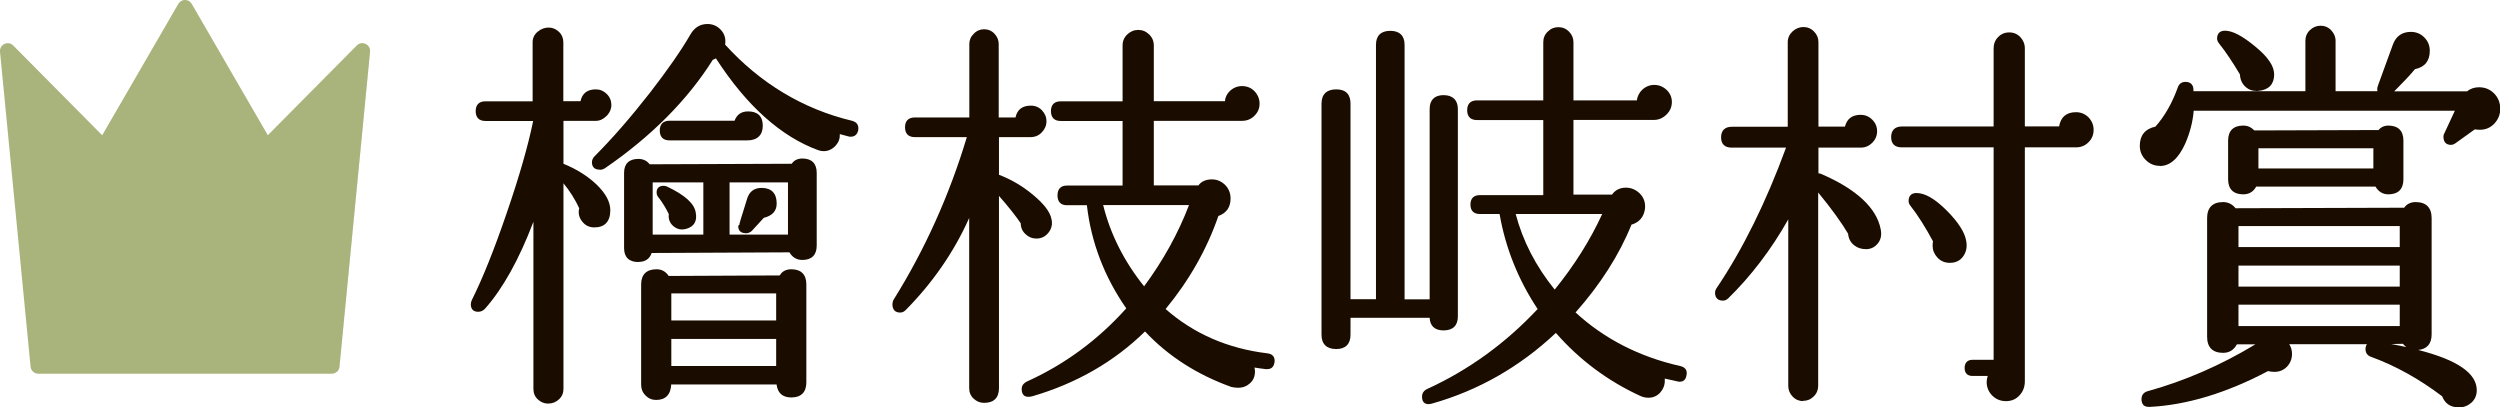
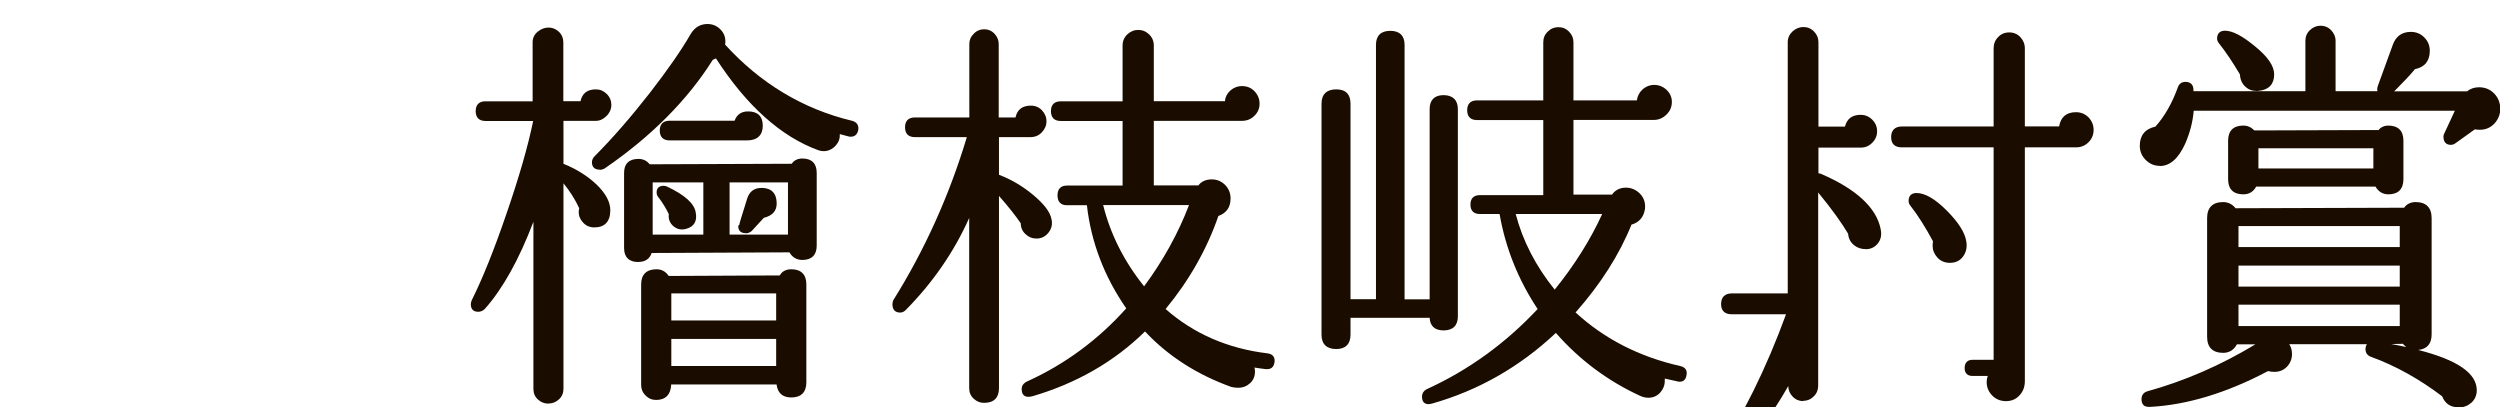
<svg xmlns="http://www.w3.org/2000/svg" viewBox="0 0 190.52 31.04">
  <defs>
    <style>.cls-1{fill:#1a0d00;}.cls-2{clip-path:url(#clippath-2);}.cls-3{isolation:isolate;}.cls-4{fill:#a9b47c;}.cls-5{clip-path:url(#clippath-1);}.cls-6{mix-blend-mode:multiply;opacity:.3;}.cls-7{clip-path:url(#clippath);}.cls-8{fill:none;}.cls-9{clip-path:url(#clippath-3);}</style>
    <clipPath id="clippath">
      <rect class="cls-8" y="0" width="28.2" height="28.49" />
    </clipPath>
    <clipPath id="clippath-1">
-       <rect class="cls-8" y="0" width="28.2" height="28.49" />
-     </clipPath>
+       </clipPath>
    <clipPath id="clippath-2">
      <rect class="cls-8" y="0" width="28.2" height="28.49" />
    </clipPath>
    <clipPath id="clippath-3">
      <rect class="cls-8" x="7.79" y="0" width="20.41" height="28.33" />
    </clipPath>
  </defs>
  <g class="cls-3">
    <g id="_レイヤー_2">
      <g id="_賞名">
        <g>
          <g>
            <path class="cls-1" d="m41.8,30.76c-.32,0-.59-.11-.81-.32-.23-.21-.34-.48-.34-.8v-12.74c-1.09,2.87-2.33,5.1-3.7,6.64-.15.15-.32.22-.51.22-.36,0-.56-.2-.56-.56,0-.1.02-.2.07-.32.83-1.66,1.72-3.88,2.66-6.63.96-2.79,1.64-5.16,2.02-7.03h-3.63c-.49,0-.75-.26-.75-.75s.26-.75.75-.75h3.59V3.22c0-.32.13-.59.38-.8.25-.21.53-.32.84-.32.29,0,.56.11.78.32.23.22.34.49.34.8v4.49h1.31c.13-.6.52-.9,1.17-.9.32,0,.6.12.83.35.24.24.35.52.35.83s-.12.6-.37.85c-.25.25-.52.37-.81.37h-2.47v3.27c1.01.41,1.86.95,2.53,1.59.69.67,1.04,1.32,1.04,1.95,0,.86-.42,1.31-1.22,1.31-.38,0-.7-.15-.93-.46-.24-.3-.31-.64-.22-1-.3-.65-.71-1.31-1.2-1.9v15.66c0,.32-.11.59-.34.8-.23.21-.49.32-.78.32Zm8.21-.28c-.32,0-.59-.11-.81-.34-.23-.22-.34-.5-.34-.81v-7.66c0-.75.41-1.15,1.18-1.15.38,0,.69.17.92.51l8.47-.04c.14-.29.46-.47.87-.47.75,0,1.15.4,1.15,1.15v7.47c0,.75-.4,1.15-1.15,1.15-.66,0-1.04-.34-1.12-.99h-8.03c-.03.77-.43,1.18-1.15,1.18Zm9.14-2.59v-2.06h-7.99v2.06h7.99Zm0-3.47v-2.06h-7.99v2.06h7.99Zm-10.5-4.45c-.71,0-1.09-.37-1.09-1.06v-5.74c0-.69.38-1.06,1.09-1.06.36,0,.65.14.86.41l10.83-.04c.15-.25.44-.4.81-.4.71,0,1.09.38,1.09,1.09v5.55c0,.71-.38,1.09-1.09,1.09-.43,0-.76-.19-.99-.58l-10.5.05c-.15.45-.49.68-1,.68Zm11.4-2.09v-3.98h-4.45v3.98h4.45Zm-6.45,0v-3.98h-3.86v3.98h3.86Zm3.23-.11c-.37,0-.57-.19-.57-.53,0-.05.04-.09.09-.1-.03-.05.1-.41.57-1.94.16-.58.53-.88,1.12-.88.75,0,1.15.41,1.15,1.19,0,.57-.33.93-.98,1.09l-.91.99c-.12.12-.28.19-.48.19Zm-4.85-.28c-.25,0-.47-.09-.67-.26-.27-.24-.39-.55-.34-.91-.2-.41-.47-.88-.82-1.32-.08-.1-.11-.22-.11-.34,0-.32.19-.5.53-.5.1,0,.2.02.29.07,1.34.64,2.05,1.28,2.16,1.96.13.67-.13,1.1-.76,1.26-.1.02-.2.04-.29.04Zm-6.28-4.56c-.38,0-.59-.2-.59-.56,0-.17.07-.33.21-.47,1.33-1.33,2.75-2.96,4.21-4.83,1.35-1.74,2.39-3.24,3.09-4.45.31-.53.74-.79,1.3-.79.4,0,.74.15,1.02.45.28.3.39.68.32,1.12,2.66,2.93,5.92,4.91,9.69,5.81.36.1.52.35.45.74-.1.39-.36.47-.56.47-.05,0-.11,0-.17-.02-.21-.05-.43-.11-.67-.18.02.32-.08.61-.3.86-.26.29-.57.44-.93.44-.14,0-.27-.02-.4-.07-2.84-1.03-5.47-3.38-7.81-7-.08.04-.16.08-.24.11-1.92,3.06-4.7,5.85-8.23,8.27-.12.07-.25.11-.37.11Zm5.33-2.23c-.49,0-.75-.26-.75-.75s.26-.75.75-.75h4.95c.17-.47.52-.71,1.03-.71.74,0,1.12.38,1.12,1.09s-.41,1.12-1.19,1.12h-5.92Z" />
            <path class="cls-1" d="m74.98,30.7c-.29,0-.56-.11-.78-.32-.23-.21-.34-.48-.34-.8v-12.97c-1.15,2.58-2.78,4.94-4.85,7.03-.12.12-.26.18-.41.18-.38,0-.59-.22-.59-.63,0-.1.02-.2.07-.32,2.39-3.82,4.27-7.99,5.6-12.42h-3.96c-.49,0-.75-.26-.75-.75s.26-.75.75-.75h4.15V3.35c0-.29.11-.56.34-.78.22-.23.49-.34.78-.34.31,0,.58.11.8.34.21.23.32.49.32.78v5.6h1.28c.13-.6.52-.9,1.17-.9.34,0,.62.12.85.36.22.24.34.51.34.83s-.12.6-.35.84c-.23.25-.53.37-.86.37h-2.41v2.87c.93.35,1.81.87,2.6,1.53.83.69,1.29,1.29,1.4,1.84.09.38.02.72-.22,1.03s-.55.46-.93.46c-.32,0-.59-.11-.83-.34-.24-.22-.36-.5-.36-.82-.35-.52-.91-1.24-1.66-2.09v14.65c0,.73-.39,1.12-1.12,1.12Zm3.39-.46c-.17,0-.3-.05-.39-.16-.08-.1-.12-.25-.12-.44,0-.25.14-.44.43-.58,2.87-1.3,5.4-3.17,7.54-5.56-1.67-2.4-2.68-5.04-3-7.86h-1.52c-.47,0-.72-.26-.72-.75s.25-.75.72-.75h4.24v-4.92h-4.71c-.49,0-.75-.26-.75-.75s.26-.75.75-.75h4.71V3.47c0-.34.12-.62.36-.85.24-.22.51-.34.83-.34s.59.11.83.34c.24.23.36.51.36.85v4.24h5.42c.02-.29.15-.56.38-.78.26-.24.57-.37.92-.37.38,0,.7.13.95.39s.39.58.39.95c0,.36-.13.67-.39.92-.25.26-.58.39-.95.39h-6.72v4.92h3.4c.21-.3.58-.46,1.02-.46.4,0,.74.15,1.02.43.28.29.41.63.41,1.03,0,.66-.31,1.11-.93,1.33-.86,2.51-2.23,4.92-4.02,7.09,2.13,1.88,4.75,3.02,7.78,3.38.38.05.57.29.52.67-.06.44-.33.53-.55.53-.04,0-.08,0-.12,0-.31-.03-.59-.08-.86-.12.03.1.04.2.04.3,0,.36-.12.66-.37.89-.25.23-.55.35-.91.35-.17,0-.35-.02-.52-.06-2.62-.94-4.83-2.36-6.58-4.23-2.34,2.3-5.23,3.96-8.59,4.94-.11.03-.21.04-.3.04Zm5.7-14.61c.55,2.22,1.6,4.3,3.12,6.19,1.45-1.96,2.6-4.04,3.42-6.19h-6.55Z" />
            <path class="cls-1" d="m108.87,30.8c-.16,0-.29-.05-.38-.15-.08-.1-.12-.24-.12-.42,0-.27.14-.47.4-.59,3.15-1.44,5.98-3.49,8.41-6.09-1.47-2.21-2.45-4.65-2.9-7.24h-1.5c-.47,0-.72-.25-.72-.72s.25-.72.72-.72h4.83v-5.72h-5.05c-.49,0-.75-.26-.75-.75s.26-.75.75-.75h5.05V3.22c0-.32.11-.59.34-.81.23-.23.5-.34.81-.34s.59.11.81.34c.23.23.34.5.34.81v4.43h4.83c.04-.31.18-.59.41-.81.26-.24.57-.37.92-.37s.67.13.94.38c.27.26.4.57.4.92,0,.38-.14.7-.42.97-.28.27-.6.4-.95.4h-6.13v5.69h2.94c.23-.34.61-.53,1.05-.53.42,0,.78.16,1.08.46.3.31.43.7.38,1.16-.09.62-.44,1.03-1.03,1.2-.92,2.29-2.37,4.56-4.26,6.69,2.18,2.01,4.87,3.39,8,4.09.2.05.33.14.41.27.07.12.08.27.04.45-.07.39-.31.47-.5.47-.06,0-.13,0-.21-.03-.32-.07-.63-.14-.94-.21,0,.06,0,.12,0,.18,0,.33-.12.63-.35.89-.24.26-.54.39-.9.39-.2,0-.4-.04-.6-.13-2.49-1.14-4.66-2.76-6.45-4.81-2.75,2.59-5.92,4.39-9.42,5.38-.11.03-.22.05-.31.05Zm6.64-14.49c.53,2.04,1.53,3.98,2.97,5.76,1.49-1.84,2.71-3.77,3.62-5.76h-6.6Zm-13.68,10.29c-.73,0-1.12-.38-1.12-1.09V7.9c0-.71.39-1.09,1.12-1.09s1.09.38,1.09,1.09v14.9h1.94V3.41c0-.69.38-1.06,1.09-1.06s1.09.37,1.09,1.06v19.4h1.91v-14.5c0-.69.37-1.06,1.06-1.06s1.09.37,1.09,1.06v15.81c0,.69-.38,1.06-1.09,1.06-.66,0-1.03-.33-1.06-.96h-6.03v1.29c0,.71-.38,1.09-1.09,1.09Z" />
-             <path class="cls-1" d="m152.87,30.57c-.42,0-.77-.15-1.05-.43-.28-.29-.42-.63-.42-1.03,0-.15.03-.31.08-.46h-1.16c-.38,0-.6-.21-.6-.6,0-.4.21-.63.6-.63h1.61V11.23h-7c-.53,0-.81-.27-.81-.78s.28-.81.81-.81h7V3.69c0-.34.11-.63.34-.86.22-.24.51-.36.85-.36s.62.12.85.36c.22.24.34.52.34.86v5.94h2.61c.13-.72.56-1.08,1.29-1.08.38,0,.7.14.96.4.25.27.38.58.38.94,0,.38-.13.7-.39.95-.25.26-.58.39-.95.39h-3.9v17.82c0,.42-.13.78-.4,1.07-.27.3-.61.45-1.04.45Zm-15.44,0c-.31,0-.59-.11-.81-.34s-.34-.5-.34-.81v-12.7c-1.29,2.28-2.82,4.3-4.57,6.01-.12.12-.26.18-.41.18-.38,0-.6-.21-.6-.6,0-.12.04-.24.11-.34,2.01-2.98,3.79-6.59,5.3-10.72h-4.14c-.53,0-.81-.27-.81-.78s.28-.81.81-.81h4.27V3.22c0-.32.12-.59.36-.82.24-.22.52-.34.83-.34s.59.11.81.34c.23.23.34.5.34.81v6.44h2.02c.15-.6.55-.9,1.2-.9.33,0,.63.12.88.37.25.25.37.54.37.88s-.12.63-.37.88c-.25.25-.54.37-.88.37h-3.22v1.96c.08,0,.16.02.22.05,2.68,1.16,4.2,2.58,4.52,4.19.09.42.03.78-.19,1.07-.22.29-.51.45-.87.47,0,0-.01,0-.02,0-.4,0-.69-.1-.94-.3-.28-.22-.43-.52-.46-.88-.49-.83-1.26-1.9-2.28-3.14v14.73c0,.31-.11.59-.34.81-.23.23-.5.34-.82.34Zm11.09-10.54c-.36-.02-.66-.16-.89-.42-.23-.26-.35-.55-.35-.89,0-.11.01-.22.03-.33-.56-1.04-1.14-1.97-1.72-2.71-.1-.12-.14-.24-.14-.37,0-.38.21-.6.6-.6.65,0,1.41.44,2.3,1.33.88.88,1.38,1.66,1.49,2.32.09.46,0,.86-.24,1.19-.23.32-.57.48-.99.48,0,0-.08,0-.08,0Z" />
+             <path class="cls-1" d="m152.87,30.57c-.42,0-.77-.15-1.05-.43-.28-.29-.42-.63-.42-1.03,0-.15.03-.31.08-.46h-1.16c-.38,0-.6-.21-.6-.6,0-.4.21-.63.6-.63h1.61V11.23h-7c-.53,0-.81-.27-.81-.78s.28-.81.81-.81h7V3.69c0-.34.11-.63.34-.86.22-.24.51-.36.85-.36s.62.12.85.36c.22.24.34.52.34.86v5.94h2.61c.13-.72.56-1.08,1.29-1.08.38,0,.7.14.96.4.25.27.38.58.38.94,0,.38-.13.7-.39.95-.25.26-.58.39-.95.39h-3.9v17.82c0,.42-.13.78-.4,1.07-.27.3-.61.45-1.04.45Zm-15.44,0c-.31,0-.59-.11-.81-.34s-.34-.5-.34-.81c-1.29,2.28-2.82,4.3-4.57,6.01-.12.12-.26.18-.41.18-.38,0-.6-.21-.6-.6,0-.12.04-.24.11-.34,2.01-2.98,3.79-6.59,5.3-10.72h-4.14c-.53,0-.81-.27-.81-.78s.28-.81.81-.81h4.27V3.22c0-.32.12-.59.36-.82.24-.22.52-.34.83-.34s.59.11.81.34c.23.23.34.5.34.81v6.44h2.02c.15-.6.55-.9,1.2-.9.33,0,.63.12.88.37.25.25.37.54.37.88s-.12.63-.37.88c-.25.25-.54.37-.88.37h-3.22v1.96c.08,0,.16.02.22.05,2.68,1.16,4.2,2.58,4.52,4.19.09.42.03.78-.19,1.07-.22.29-.51.45-.87.47,0,0-.01,0-.02,0-.4,0-.69-.1-.94-.3-.28-.22-.43-.52-.46-.88-.49-.83-1.26-1.9-2.28-3.14v14.73c0,.31-.11.59-.34.81-.23.23-.5.34-.82.34Zm11.09-10.54c-.36-.02-.66-.16-.89-.42-.23-.26-.35-.55-.35-.89,0-.11.01-.22.03-.33-.56-1.04-1.14-1.97-1.72-2.71-.1-.12-.14-.24-.14-.37,0-.38.21-.6.6-.6.65,0,1.41.44,2.3,1.33.88.88,1.38,1.66,1.49,2.32.09.46,0,.86-.24,1.19-.23.32-.57.48-.99.48,0,0-.08,0-.08,0Z" />
            <path class="cls-1" d="m187.35,31.04c-.6,0-1.02-.28-1.24-.84-1.73-1.31-3.57-2.34-5.43-3.01-.27-.1-.41-.3-.41-.59,0-.14.04-.27.11-.37h-5.92c.14.22.21.47.21.74,0,.38-.13.7-.38.97-.26.27-.58.4-.96.4-.15,0-.32-.02-.49-.06-3.13,1.66-6.19,2.59-9.02,2.73h-.01c-.24,0-.38-.05-.47-.15s-.14-.25-.14-.44c0-.29.14-.49.41-.59,2.87-.79,5.65-2,8.27-3.59h-1.41c-.23.43-.58.65-1.05.65-.8,0-1.22-.42-1.22-1.22v-9.05c0-.8.42-1.22,1.22-1.22.38,0,.7.16.95.47l12.85-.04c.17-.27.49-.43.87-.43.8,0,1.22.42,1.22,1.22v8.87c0,.71-.35,1.11-1.02,1.18,2.99.76,4.46,1.78,4.46,3.07,0,.38-.14.7-.4.94-.27.24-.59.37-.97.37Zm-5.16-4.83c.42.08.81.15,1.19.24-.09-.07-.18-.15-.26-.25l-.93.02Zm.69-1.36v-1.63h-12.29v1.63h12.29Zm0-3.01v-1.6h-12.29v1.6h12.29Zm0-3.01v-1.6h-12.29v1.6h12.29Zm-.86-4.02c-.43,0-.76-.2-.99-.59h-9.09c-.21.39-.54.59-.99.59-.75,0-1.15-.4-1.15-1.15v-2.94c0-.75.4-1.15,1.15-1.15.34,0,.62.13.85.37l9.47-.03c.15-.21.43-.34.74-.34.75,0,1.15.4,1.15,1.15v2.94c0,.75-.4,1.15-1.15,1.15Zm-1.15-1.97v-1.54h-8.76v1.54h8.76Zm-16.27-.2c-.42,0-.78-.15-1.08-.45-.3-.3-.45-.66-.45-1.08,0-.79.4-1.29,1.19-1.46.68-.76,1.27-1.77,1.7-2.97.09-.29.3-.44.59-.44.21,0,.36.06.47.18.11.12.15.3.14.53h8.53v-3.84c0-.31.11-.59.34-.81s.5-.34.81-.34.59.11.81.34.34.5.34.81v3.84h3.19c-.03-.12-.02-.25.03-.4l1.15-3.16c.24-.64.7-.96,1.37-.96.4,0,.74.14,1.02.42.28.28.42.62.42,1.02,0,.77-.38,1.25-1.13,1.4-.35.43-.9,1.01-1.58,1.69h5.56c.23-.2.55-.31.9-.31.46,0,.85.16,1.16.48.31.32.46.71.46,1.17,0,.42-.15.79-.44,1.11-.3.32-.67.48-1.11.48-.13,0-.26-.01-.39-.03l-1.45,1.04c-.12.09-.24.14-.37.14-.37,0-.57-.22-.57-.63,0-.1.03-.2.08-.27l.79-1.7h-19.9c-.07.84-.29,1.69-.65,2.51-.51,1.13-1.16,1.7-1.92,1.7Zm7.33-5.71c-.3,0-.56-.1-.78-.29-.28-.24-.43-.57-.45-.97-.54-.91-1.08-1.72-1.59-2.36-.1-.12-.15-.25-.15-.37,0-.38.21-.6.6-.6.57,0,1.32.39,2.29,1.19.98.8,1.46,1.5,1.46,2.14,0,.73-.39,1.16-1.14,1.25-.08.01-.16.02-.24.02Z" />
          </g>
          <g id="_レイヤー_1-2">
            <g class="cls-7">
              <g class="cls-5">
                <g class="cls-2">
                  <path class="cls-4" d="m27.19,3.47l-6.78,6.84L14.61.3c-.23-.4-.79-.4-1.02,0l-5.8,10.01L1.01,3.47C.62,3.07-.05,3.39,0,3.94l2.33,24.01c.03.3.29.53.59.53h22.36c.31,0,.56-.23.59-.53l2.33-24.01c.05-.55-.62-.87-1.01-.47" />
                  <g class="cls-6">
                    <g class="cls-9">
                      <path class="cls-4" d="m28.2,3.94c.05-.55-.62-.87-1.01-.47l-6.78,6.84L14.61.3c-.23-.4-.79-.4-1.02,0l-5.8,10.01,14.98,15.11,2.91,2.92c.11-.09.18-.23.19-.38l2.33-24.01Z" />
                    </g>
                  </g>
                </g>
              </g>
            </g>
          </g>
        </g>
      </g>
    </g>
  </g>
</svg>